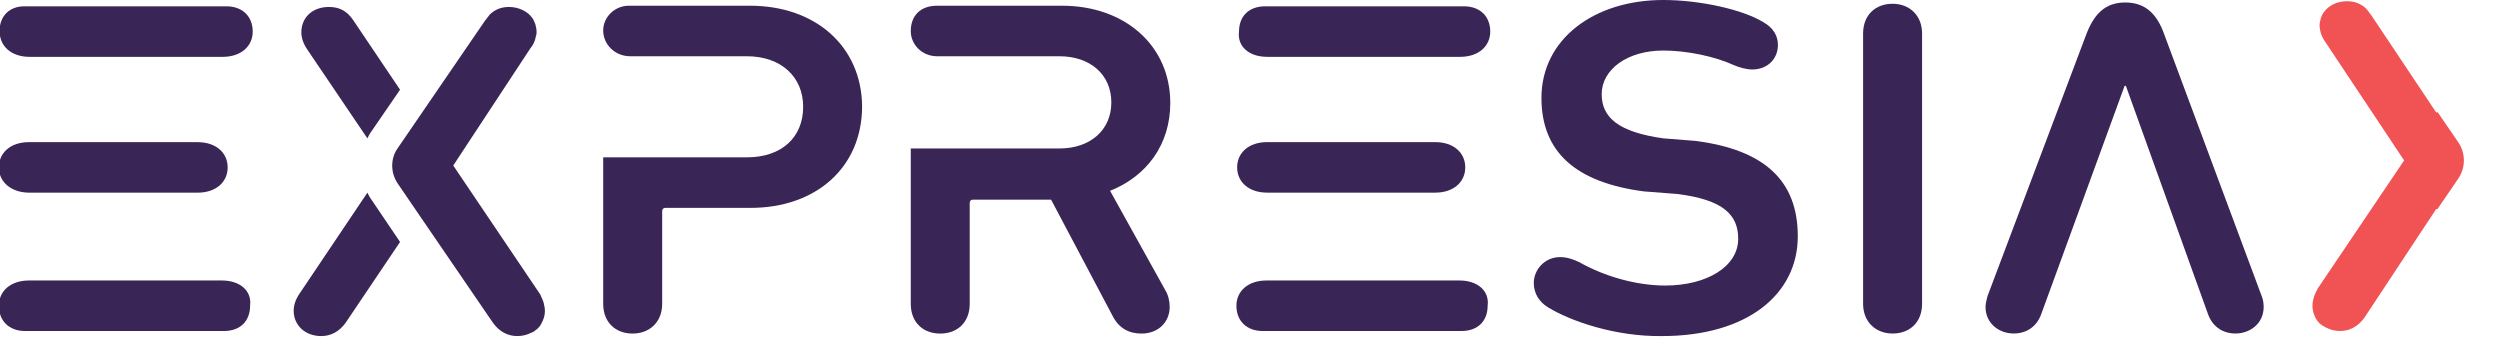
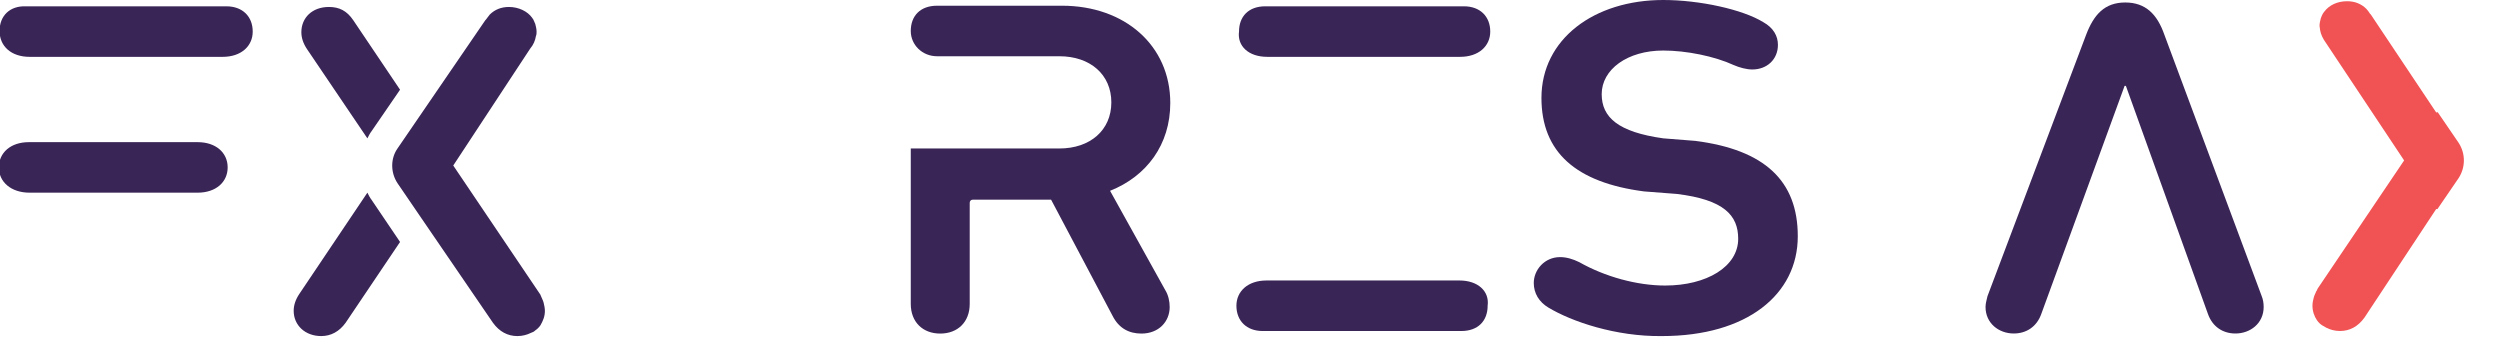
<svg xmlns="http://www.w3.org/2000/svg" width="140" height="20" viewBox="0 0 140 20" fill="none">
  <g clip-path="url(#clip0_1621_7927)">
-     <path d="M41.998 0.32H35.215C34.425 0.32 33.779 0.957 33.779 1.7C33.779 2.514 34.461 3.15 35.286 3.15H37.224H41.819C43.757 3.15 44.977 4.318 44.977 5.98C44.977 7.679 43.791 8.811 41.819 8.811H37.224H33.779V17.018C33.779 18.044 34.461 18.68 35.43 18.68C36.363 18.68 37.082 18.044 37.082 17.018V11.818C37.082 11.711 37.153 11.641 37.26 11.641H42.034C45.695 11.641 48.278 9.377 48.278 5.945C48.243 2.62 45.695 0.32 41.998 0.32Z" fill="#3A2557" />
    <path d="M62.164 10.685C64.209 9.872 65.536 8.103 65.536 5.768C65.536 2.549 62.99 0.32 59.472 0.32H52.474C51.54 0.32 51.003 0.886 51.003 1.735C51.003 2.514 51.648 3.15 52.474 3.15H54.448H59.328C61.05 3.15 62.235 4.176 62.235 5.733C62.235 7.289 61.05 8.315 59.328 8.315H54.448H51.003V17.018C51.003 18.044 51.684 18.68 52.652 18.68C53.622 18.68 54.304 18.044 54.304 17.018V11.358C54.304 11.252 54.375 11.181 54.482 11.181H58.861L62.306 17.69C62.665 18.397 63.239 18.68 63.921 18.68C64.891 18.68 65.502 18.008 65.502 17.195C65.502 16.876 65.429 16.523 65.25 16.239L62.164 10.685Z" fill="#3A2557" />
    <path d="M86.717 17.228C86.179 16.91 85.891 16.414 85.891 15.848C85.891 15.105 86.502 14.398 87.362 14.398C87.721 14.398 88.08 14.504 88.439 14.681C89.874 15.495 91.67 15.99 93.248 15.99C95.582 15.99 97.339 14.929 97.339 13.372C97.339 12.063 96.549 11.179 93.893 10.86L92.063 10.719C88.259 10.224 86.321 8.526 86.321 5.483C86.321 2.193 89.265 0 93.141 0C95.186 0 97.59 0.531 98.739 1.238C99.313 1.557 99.564 2.016 99.564 2.512C99.564 3.325 98.954 3.891 98.13 3.891C97.805 3.891 97.412 3.785 97.089 3.644C96.012 3.148 94.433 2.83 93.141 2.83C91.13 2.83 89.695 3.891 89.695 5.271C89.695 6.58 90.629 7.394 93.141 7.747L94.934 7.889C98.812 8.384 100.676 10.117 100.676 13.231C100.676 16.485 97.842 18.82 93.07 18.82C90.485 18.855 88.009 18.006 86.717 17.228Z" fill="#3A2557" />
-     <path d="M104.334 1.874C104.334 0.848 105.016 0.211 105.986 0.211C106.917 0.211 107.636 0.848 107.636 1.874V17.015C107.636 18.04 106.954 18.677 105.986 18.677C105.053 18.677 104.334 18.04 104.334 17.015V1.874Z" fill="#3A2557" />
    <path d="M114.313 17.579C114.062 18.287 113.487 18.676 112.769 18.676C111.943 18.676 111.19 18.11 111.19 17.19C111.19 16.978 111.262 16.765 111.298 16.588L116.825 1.943C117.255 0.811 117.866 0.139 119.014 0.139C120.163 0.139 120.808 0.811 121.204 1.943L126.657 16.588C126.73 16.765 126.765 16.978 126.765 17.19C126.765 18.11 126.012 18.676 125.186 18.676C124.468 18.676 123.894 18.287 123.644 17.579L119.049 4.808H118.978L114.313 17.579Z" fill="#3A2557" />
-     <path d="M12.426 15.707H10.632H3.418H1.623C0.583 15.707 -0.063 16.308 -0.063 17.122C-0.063 17.971 0.511 18.537 1.408 18.537H1.587H12.354H12.534C13.467 18.537 14.005 17.971 14.005 17.122C14.113 16.308 13.467 15.707 12.426 15.707Z" fill="#3A2557" />
    <path d="M1.659 10.79H3.454H9.268H11.062C12.103 10.79 12.749 10.189 12.749 9.375C12.749 8.561 12.103 7.96 11.062 7.96H9.268H3.418H1.623C0.583 7.96 -0.063 8.561 -0.063 9.375C-0.063 10.189 0.618 10.79 1.659 10.79Z" fill="#3A2557" />
    <path d="M1.663 3.184H3.458H10.671H12.466C13.506 3.184 14.152 2.583 14.152 1.769C14.152 0.92 13.578 0.354 12.681 0.354H12.502H1.735H1.448C0.551 0.319 -0.024 0.885 -0.024 1.734C-0.024 2.583 0.622 3.184 1.663 3.184Z" fill="#3A2557" />
    <path d="M81.728 15.707H79.934H72.721H70.925C69.884 15.707 69.239 16.308 69.239 17.122C69.239 17.971 69.813 18.537 70.71 18.537H70.891H81.656H81.835C82.768 18.537 83.308 17.971 83.308 17.122C83.416 16.308 82.768 15.707 81.728 15.707Z" fill="#3A2557" />
-     <path d="M70.966 10.788H72.759H78.575H80.368C81.409 10.788 82.054 10.187 82.054 9.373C82.054 8.559 81.409 7.958 80.368 7.958H78.575H72.759H70.966C69.925 7.958 69.28 8.559 69.28 9.373C69.28 10.187 69.925 10.788 70.966 10.788Z" fill="#3A2557" />
    <path d="M70.964 3.183H72.76H79.973H81.768C82.807 3.183 83.454 2.581 83.454 1.768C83.454 0.919 82.88 0.353 81.983 0.353H81.803H71.037H70.856C69.923 0.353 69.385 0.919 69.385 1.768C69.278 2.581 69.923 3.183 70.964 3.183Z" fill="#3A2557" />
    <path d="M130.287 18.359C130.216 18.323 130.109 18.253 130.038 18.217C129.928 18.146 129.821 18.04 129.75 17.934C129.605 17.722 129.498 17.439 129.498 17.12C129.498 16.944 129.534 16.802 129.571 16.661C129.571 16.625 129.605 16.59 129.605 16.555C129.642 16.484 129.678 16.378 129.713 16.307C129.749 16.271 129.75 16.236 129.786 16.165L134.631 8.984L130.253 2.404C130.072 2.157 129.965 1.909 129.928 1.697C129.928 1.626 129.894 1.52 129.894 1.449C129.894 1.307 129.928 1.166 129.965 1.024C130.001 0.918 130.038 0.848 130.072 0.777C130.109 0.741 130.109 0.706 130.145 0.671C130.431 0.282 130.898 0.069 131.436 0.069C131.868 0.069 132.227 0.211 132.513 0.494C132.584 0.565 132.657 0.671 132.728 0.777L132.765 0.812L136.425 6.295H136.496V6.26L137.681 7.994C138.076 8.595 138.076 9.373 137.681 9.975L136.496 11.708H136.425L132.405 17.793C132.046 18.288 131.58 18.536 131.042 18.536C130.754 18.536 130.502 18.465 130.287 18.359Z" fill="#F15254" />
    <path d="M28.971 18.82C28.433 18.82 27.966 18.573 27.607 18.078L23.444 11.993L22.26 10.259C21.865 9.658 21.865 8.88 22.26 8.314L27.177 1.133L27.212 1.097C27.284 0.991 27.356 0.92 27.428 0.814C27.715 0.531 28.074 0.39 28.504 0.39C29.043 0.39 29.545 0.637 29.796 0.991C29.832 1.026 29.832 1.062 29.868 1.097C29.904 1.168 29.94 1.274 29.976 1.345C30.012 1.486 30.048 1.628 30.048 1.769C30.048 1.84 30.048 1.946 30.012 2.017C29.976 2.265 29.868 2.512 29.689 2.724L25.382 9.269L30.227 16.45C30.263 16.486 30.263 16.521 30.299 16.592C30.335 16.663 30.371 16.769 30.407 16.84C30.407 16.875 30.442 16.91 30.442 16.946C30.478 17.087 30.514 17.264 30.514 17.405C30.514 17.724 30.407 17.971 30.263 18.219C30.191 18.325 30.084 18.431 29.976 18.502C29.904 18.573 29.832 18.608 29.725 18.644C29.509 18.75 29.258 18.82 28.971 18.82ZM20.824 7.323L22.403 5.024L19.783 1.133C19.425 0.602 18.994 0.39 18.42 0.39C17.486 0.39 16.876 0.991 16.876 1.805C16.876 2.123 16.984 2.441 17.199 2.76L20.573 7.748C20.645 7.606 20.716 7.465 20.824 7.323ZM20.824 11.215C20.716 11.073 20.645 10.932 20.573 10.79L16.769 16.45C16.553 16.769 16.446 17.087 16.446 17.405C16.446 18.219 17.092 18.82 17.989 18.82C18.527 18.82 18.994 18.573 19.353 18.078L22.403 13.55L20.824 11.215Z" fill="#3A2557" />
  </g>
  <defs>
    <clipPath id="clip0_1621_7927">
      <rect width="140" height="20" fill="white" />
    </clipPath>
  </defs>
</svg>